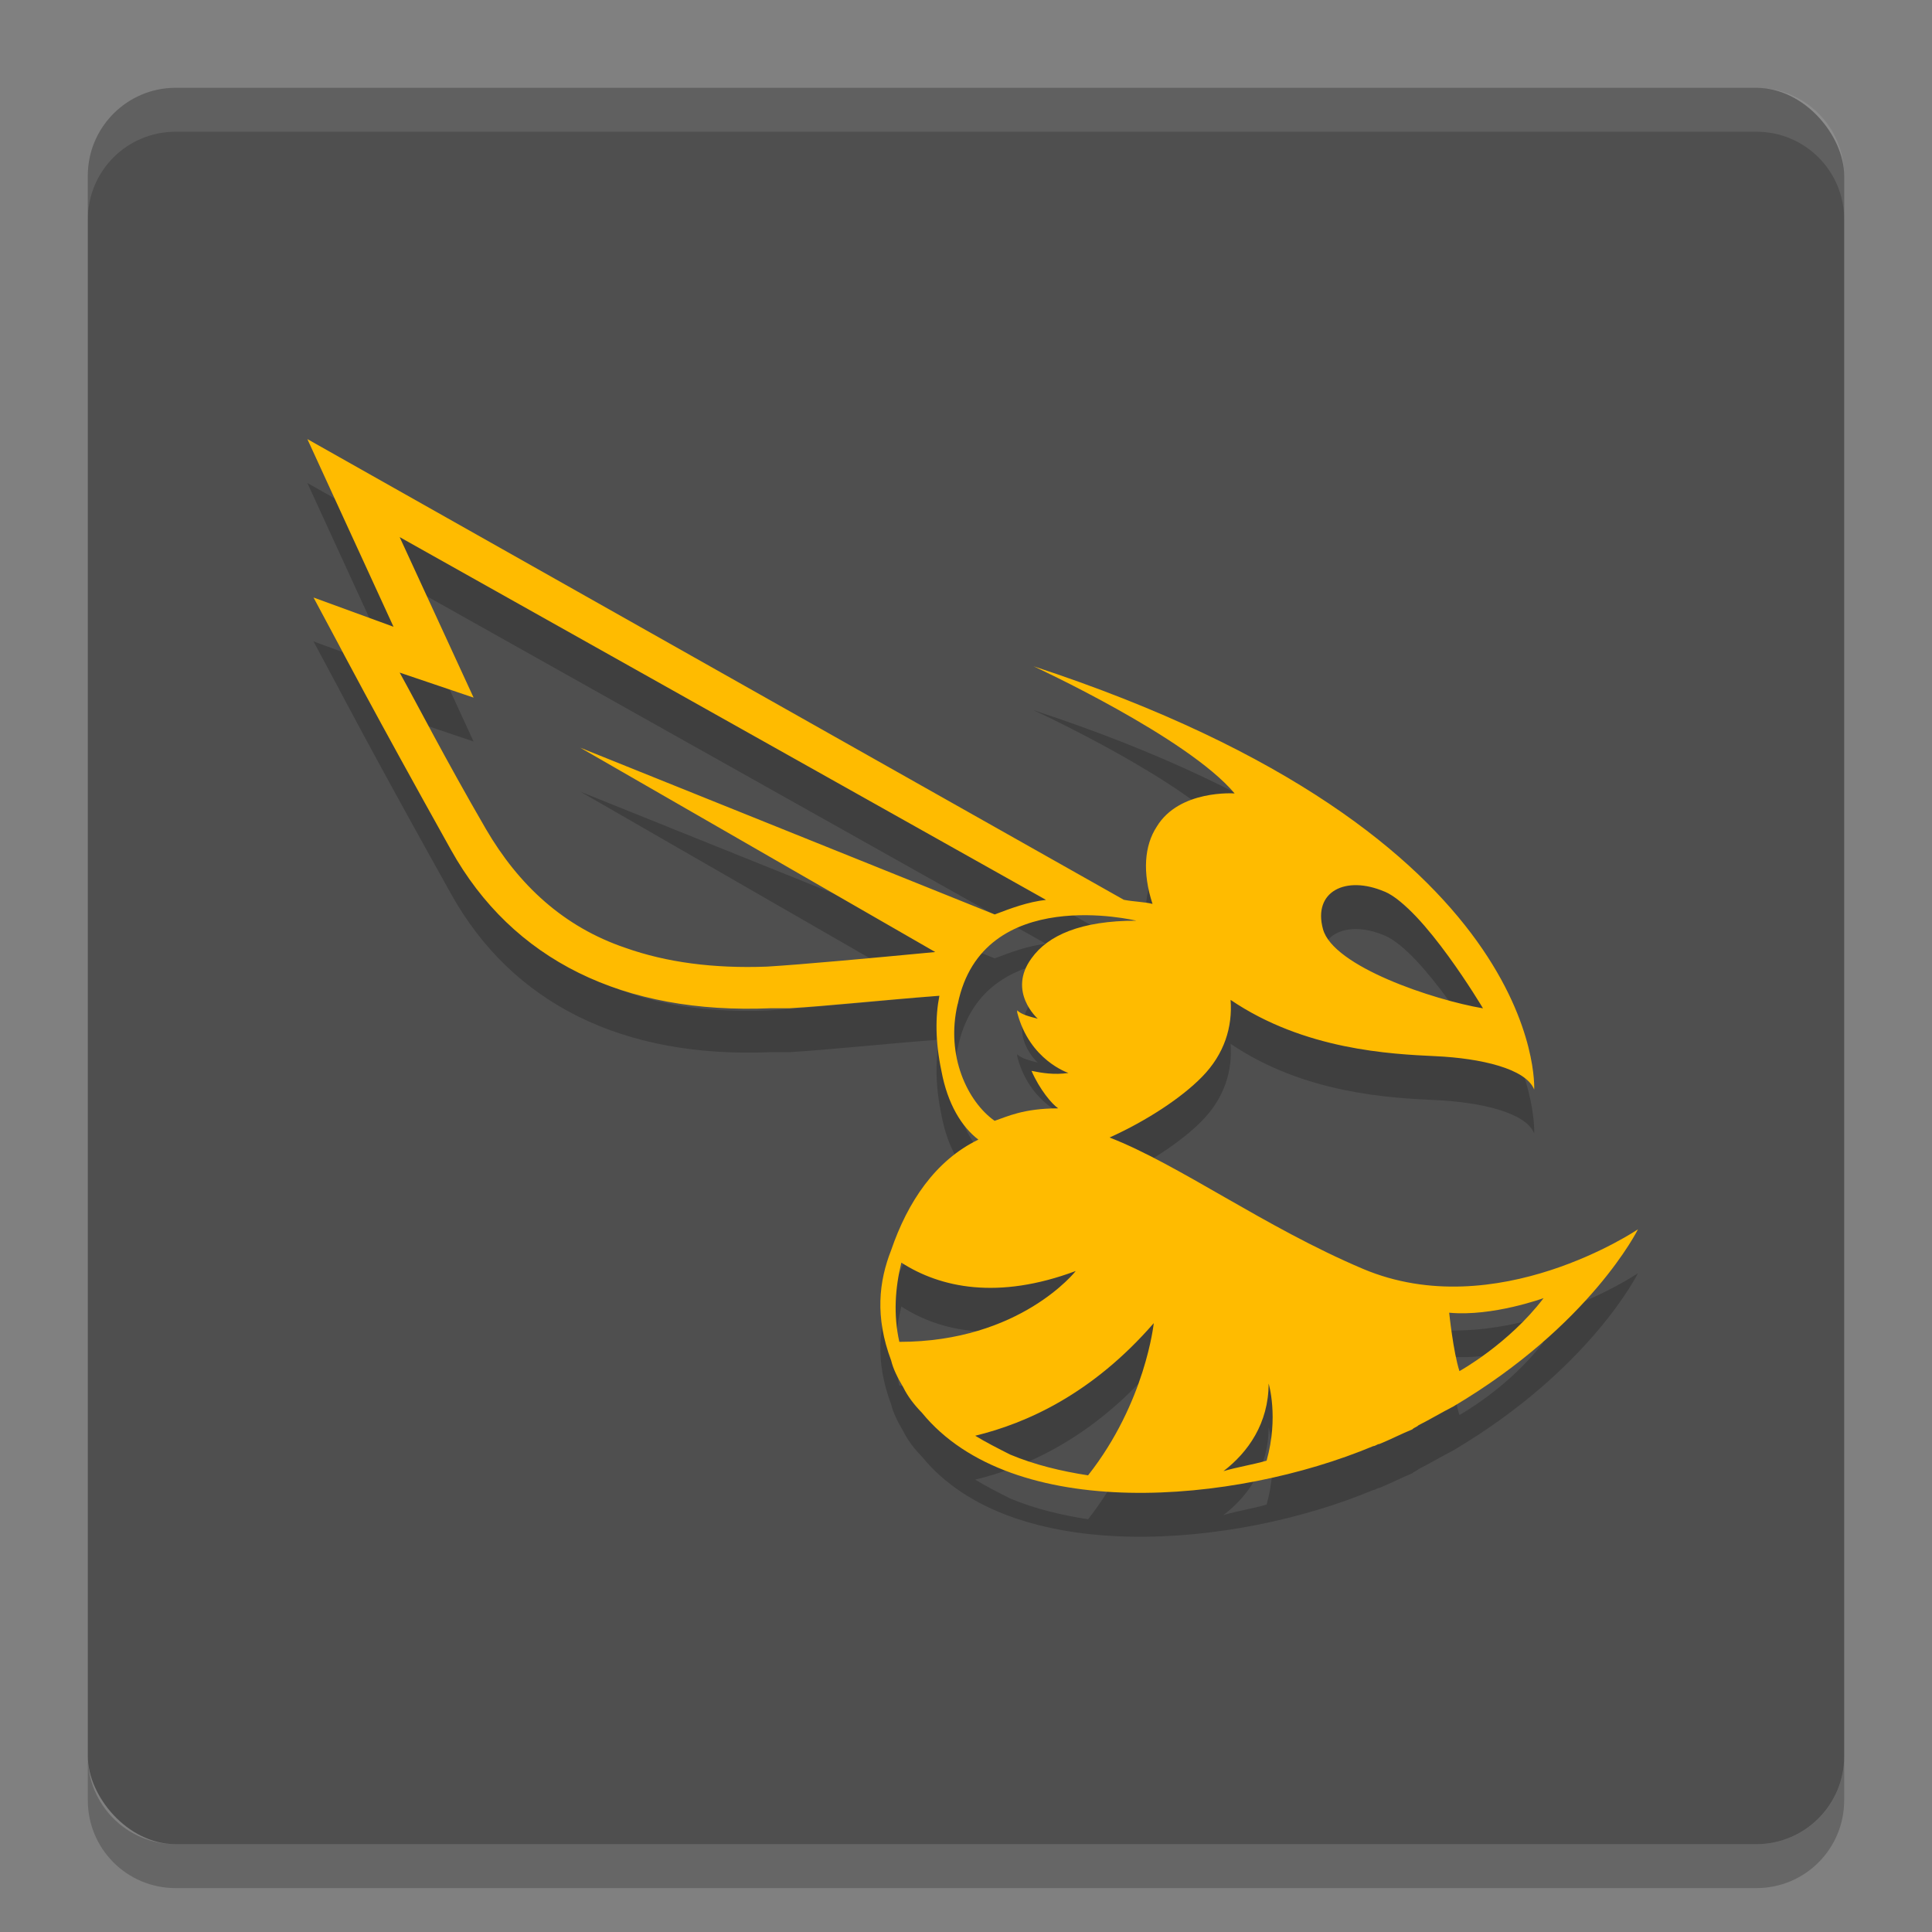
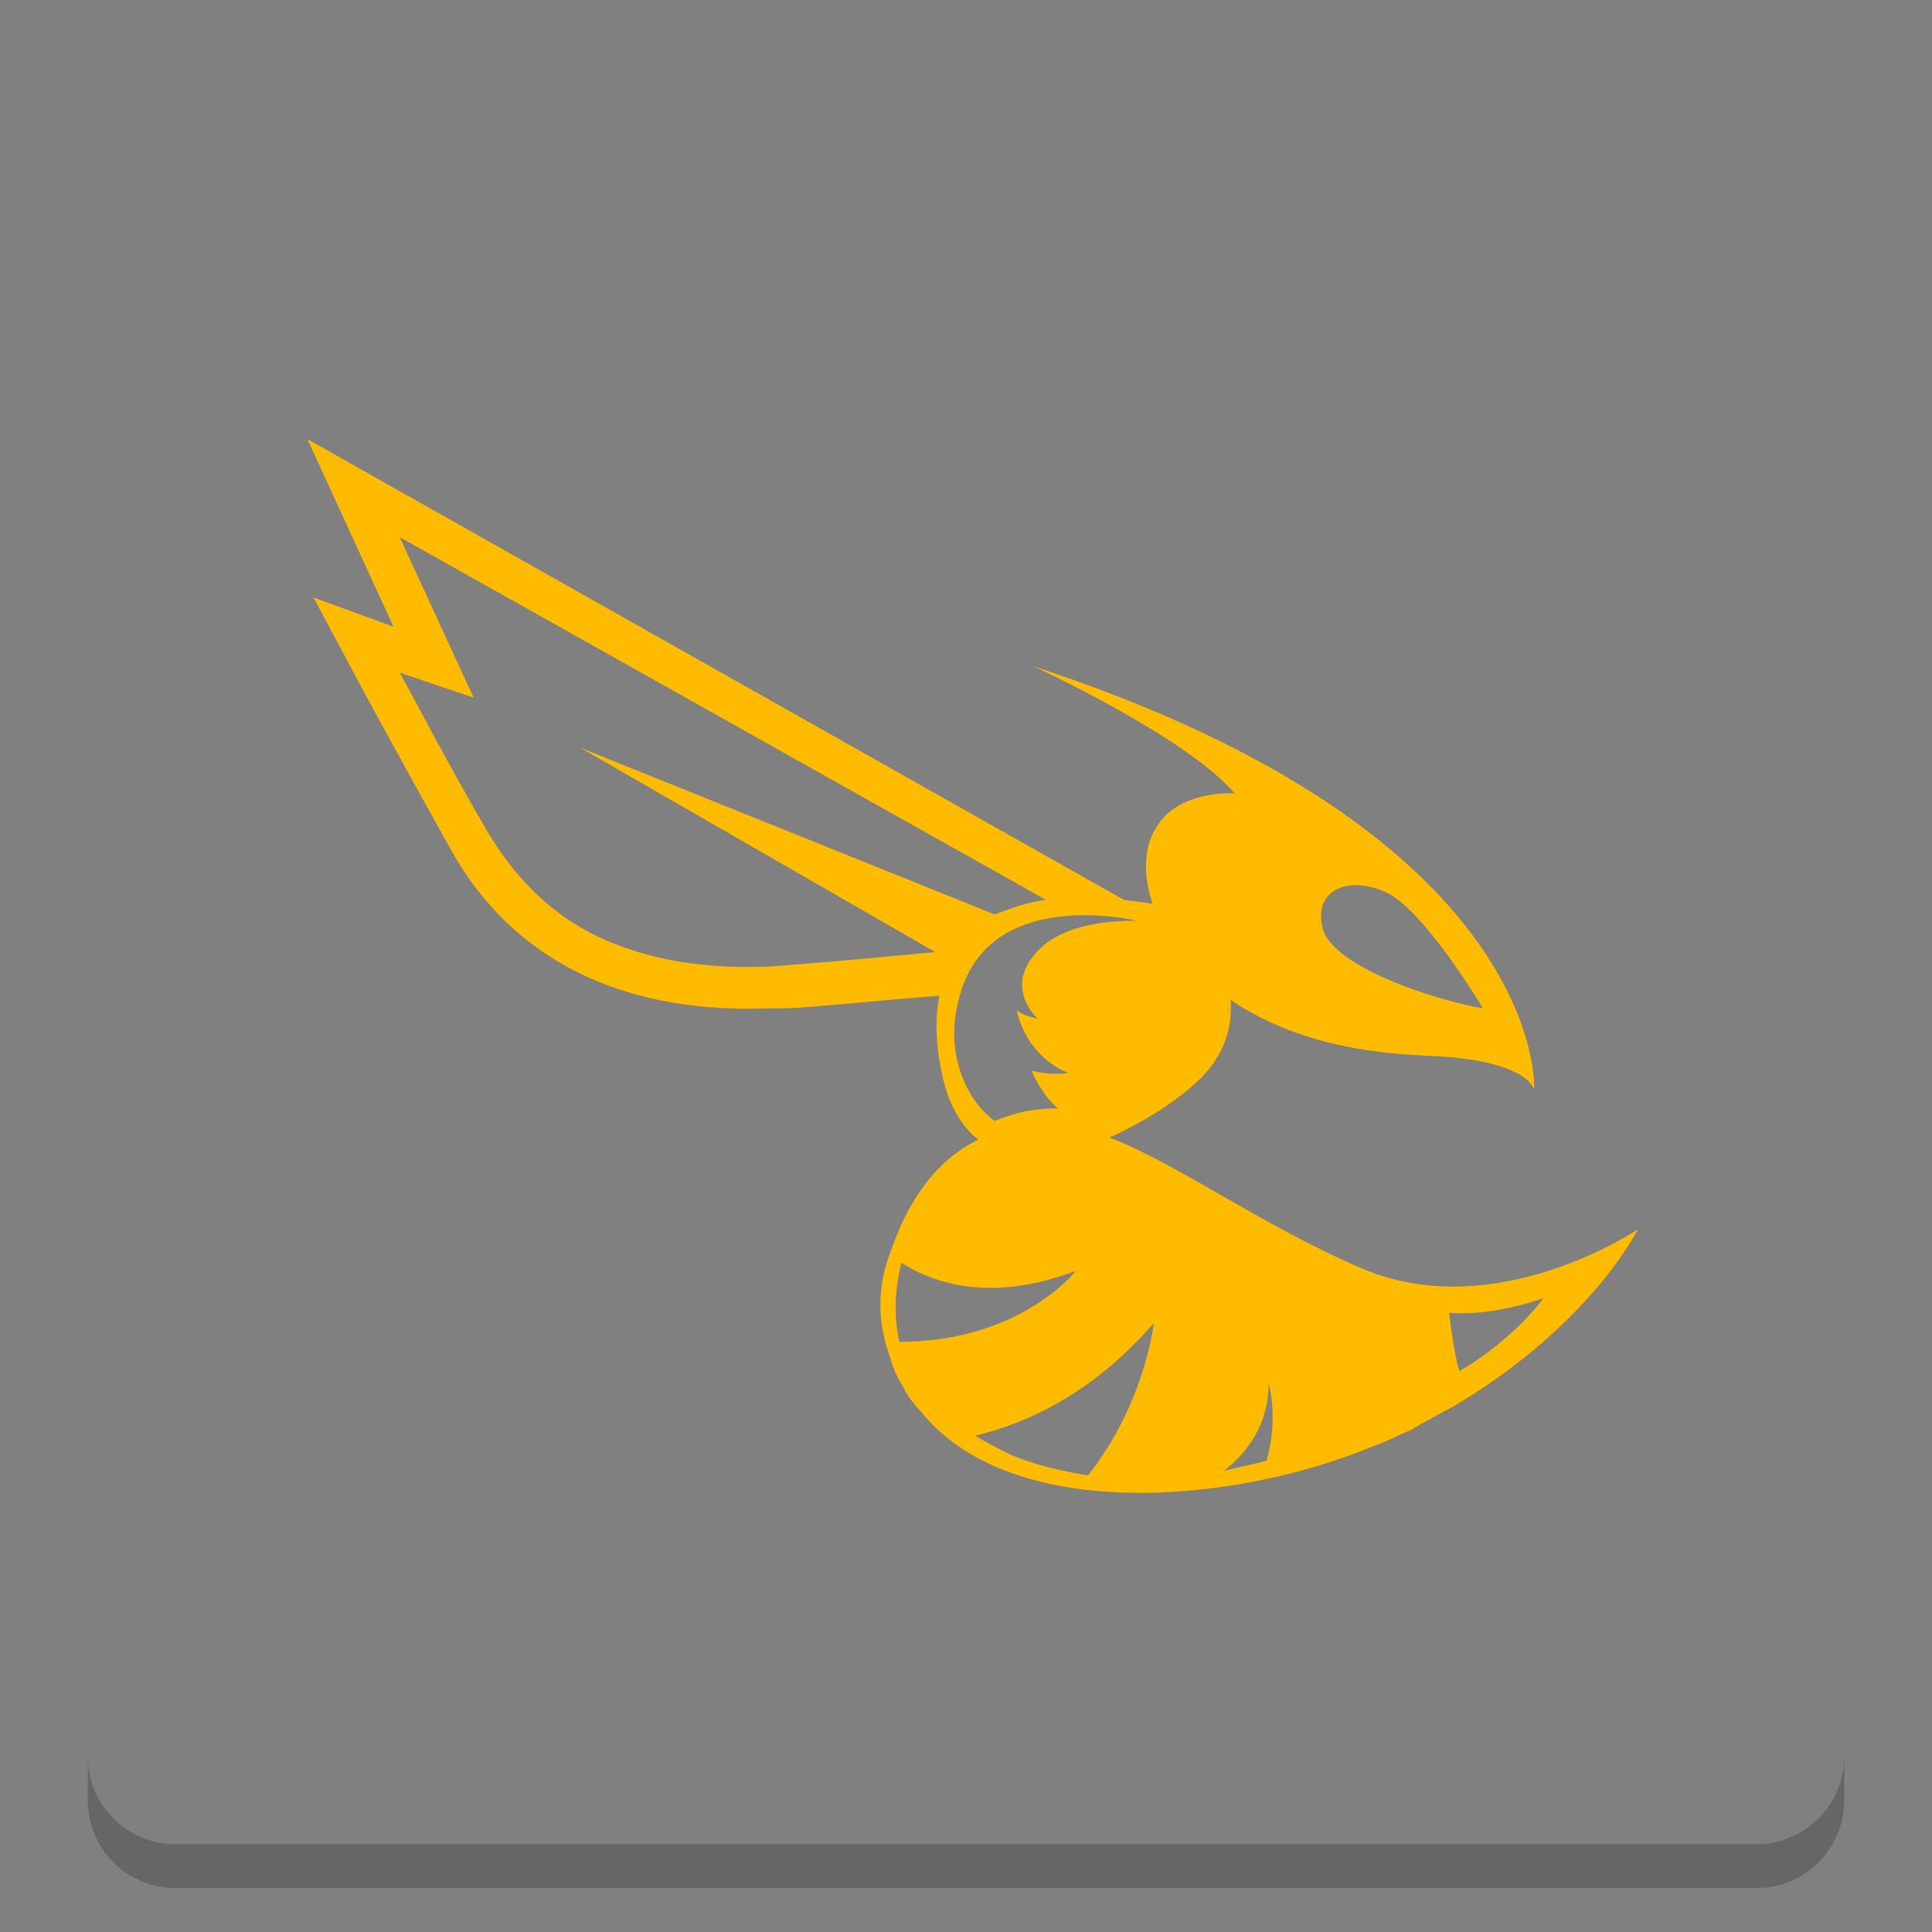
<svg xmlns="http://www.w3.org/2000/svg" width="22" height="22" version="1">
  <rect width="100%" height="100%" fill="#808080" stroke="none" />
-   <rect style="fill:#4f4f4f" width="20" height="20" x="1" y="1" rx="1" ry="1" />
-   <path style="opacity:0.1;fill:#ffffff" d="M 2,1 C 1.446,1 1,1.446 1,2 v 0.5 c 0,-0.554 0.446,-1 1,-1 h 18 c 0.554,0 1,0.446 1,1 V 2 C 21,1.446 20.554,1 20,1 Z" />
  <path style="opacity:0.2" d="m 2,21.5 c -0.554,0 -1,-0.446 -1,-1 V 20 c 0,0.554 0.446,1 1,1 h 18 c 0.554,0 1,-0.446 1,-1 v 0.5 c 0,0.554 -0.446,1 -1,1 z" />
-   <path style="opacity:0.2" class="st0" d="m 15.521,14.949 c -1.121,-0.475 -2.092,-1.187 -2.886,-1.496 0.421,-0.19 0.818,-0.451 1.051,-0.689 0.257,-0.261 0.35,-0.57 0.327,-0.878 0.841,0.57 1.822,0.617 2.336,0.641 0.514,0.024 1.028,0.142 1.121,0.38 0,0 0.164,-2.897 -5.701,-4.82 0,0 1.752,0.807 2.29,1.448 0,0 -0.631,-0.047 -0.888,0.38 -0.14,0.214 -0.164,0.522 -0.047,0.878 -0.093,-0.024 -0.21,-0.024 -0.327,-0.047 L 3.5,5.5 4.481,7.637 3.57,7.304 3.85,7.827 c 0,0 0.397,0.76 1.285,2.35 0.701,1.258 1.963,1.876 3.645,1.804 H 8.991 c 0.421,-0.024 1.075,-0.095 1.706,-0.142 -0.047,0.237 -0.047,0.522 0.023,0.855 0.07,0.38 0.234,0.641 0.421,0.783 -0.491,0.237 -0.806,0.712 -0.993,1.258 v 0 c -0.14,0.356 -0.187,0.76 0,1.258 v 0 c 0.023,0.095 0.07,0.19 0.14,0.309 0.047,0.095 0.117,0.19 0.21,0.285 1.028,1.258 3.551,1.045 5.14,0.38 0.023,0 0.047,-0.024 0.07,-0.024 0.117,-0.047 0.257,-0.119 0.374,-0.166 0.023,-0.024 0.047,-0.024 0.07,-0.047 0.14,-0.071 0.257,-0.142 0.397,-0.214 1.565,-0.926 2.103,-2.018 2.103,-2.018 0,0 -1.612,1.092 -3.131,0.451 z m 0.245,-4.297 c 0.444,0.19 1.121,1.33 1.121,1.33 -0.561,-0.095 -1.706,-0.475 -1.822,-0.902 -0.117,-0.427 0.257,-0.617 0.701,-0.427 z m -1.32,5.603 c 0,0 0.117,0.38 -0.023,0.878 -0.164,0.047 -0.327,0.071 -0.491,0.119 0.28,-0.214 0.514,-0.546 0.514,-0.997 z M 6.607,9.014 10.65,11.341 C 9.902,11.412 9.131,11.483 8.734,11.507 8.126,11.53 7.589,11.459 7.121,11.293 6.421,11.056 5.907,10.581 5.533,9.94 5.065,9.133 4.762,8.539 4.551,8.159 L 5.393,8.444 4.551,6.616 11.911,10.747 c -0.21,0.024 -0.397,0.095 -0.584,0.166 z m 4.299,2.92 c 0.28,-1.377 2.033,-0.95 2.033,-0.95 -0.631,0 -1.005,0.166 -1.192,0.427 -0.28,0.38 0.07,0.689 0.07,0.689 -0.093,-0.024 -0.187,-0.047 -0.234,-0.095 v 0.024 c 0.14,0.546 0.584,0.689 0.584,0.689 -0.164,0.024 -0.304,0 -0.421,-0.024 0.093,0.214 0.234,0.38 0.304,0.427 -0.397,0 -0.584,0.095 -0.724,0.142 -0.304,-0.214 -0.561,-0.736 -0.421,-1.33 z m 1.344,3.039 c 0,0 -0.631,0.807 -2.009,0.807 -0.07,-0.309 -0.047,-0.617 0.023,-0.902 0.444,0.285 1.098,0.427 1.986,0.095 z m -1.145,1.876 c 0.584,-0.142 1.332,-0.475 2.033,-1.282 0,0 -0.093,0.902 -0.748,1.733 -0.304,-0.047 -0.607,-0.119 -0.888,-0.237 -0.14,-0.071 -0.28,-0.142 -0.397,-0.214 z m 5.514,-0.736 c -0.07,-0.214 -0.117,-0.665 -0.117,-0.665 0.491,0.047 1.075,-0.166 1.075,-0.166 -0.397,0.522 -0.958,0.831 -0.958,0.831 z" />
  <path style="fill:#ffbb00" class="st0" d="m 15.521,14.449 c -1.121,-0.475 -2.092,-1.187 -2.886,-1.496 0.421,-0.19 0.818,-0.451 1.051,-0.689 0.257,-0.261 0.35,-0.57 0.327,-0.878 0.841,0.57 1.822,0.617 2.336,0.641 0.514,0.024 1.028,0.142 1.121,0.38 0,0 0.164,-2.897 -5.701,-4.82 0,0 1.752,0.807 2.29,1.448 0,0 -0.631,-0.047 -0.888,0.38 -0.14,0.214 -0.164,0.522 -0.047,0.878 -0.093,-0.024 -0.21,-0.024 -0.327,-0.047 L 3.5,5 4.481,7.137 3.57,6.804 3.85,7.327 c 0,0 0.397,0.76 1.285,2.35 0.701,1.258 1.963,1.876 3.645,1.804 H 8.991 c 0.421,-0.024 1.075,-0.095 1.706,-0.142 -0.047,0.237 -0.047,0.522 0.023,0.855 0.07,0.38 0.234,0.641 0.421,0.783 -0.491,0.237 -0.806,0.712 -0.993,1.258 v 0 c -0.14,0.356 -0.187,0.76 0,1.258 v 0 c 0.023,0.095 0.07,0.19 0.14,0.309 0.047,0.095 0.117,0.19 0.21,0.285 1.028,1.258 3.551,1.045 5.14,0.38 0.023,0 0.047,-0.024 0.07,-0.024 0.117,-0.047 0.257,-0.119 0.374,-0.166 0.023,-0.024 0.047,-0.024 0.07,-0.047 0.14,-0.071 0.257,-0.142 0.397,-0.214 1.565,-0.926 2.103,-2.018 2.103,-2.018 0,0 -1.612,1.092 -3.131,0.451 z m 0.245,-4.297 c 0.444,0.19 1.121,1.33 1.121,1.33 -0.561,-0.095 -1.706,-0.475 -1.822,-0.902 -0.117,-0.427 0.257,-0.617 0.701,-0.427 z m -1.32,5.603 c 0,0 0.117,0.38 -0.023,0.878 -0.164,0.047 -0.327,0.071 -0.491,0.119 0.28,-0.214 0.514,-0.546 0.514,-0.997 z M 6.607,8.514 10.65,10.841 C 9.902,10.912 9.131,10.983 8.734,11.007 8.126,11.03 7.589,10.959 7.121,10.793 6.421,10.556 5.907,10.081 5.533,9.44 5.065,8.633 4.762,8.039 4.551,7.659 L 5.393,7.944 4.551,6.116 11.911,10.247 c -0.21,0.024 -0.397,0.095 -0.584,0.166 z m 4.299,2.92 c 0.28,-1.377 2.033,-0.95 2.033,-0.95 -0.631,0 -1.005,0.166 -1.192,0.427 -0.28,0.38 0.07,0.689 0.07,0.689 -0.093,-0.024 -0.187,-0.047 -0.234,-0.095 v 0.024 c 0.14,0.546 0.584,0.689 0.584,0.689 -0.164,0.024 -0.304,0 -0.421,-0.024 0.093,0.214 0.234,0.38 0.304,0.427 -0.397,0 -0.584,0.095 -0.724,0.142 -0.304,-0.214 -0.561,-0.736 -0.421,-1.33 z m 1.344,3.039 c 0,0 -0.631,0.807 -2.009,0.807 -0.07,-0.309 -0.047,-0.617 0.023,-0.902 0.444,0.285 1.098,0.427 1.986,0.095 z m -1.145,1.876 c 0.584,-0.142 1.332,-0.475 2.033,-1.282 0,0 -0.093,0.902 -0.748,1.733 -0.304,-0.047 -0.607,-0.119 -0.888,-0.237 -0.14,-0.071 -0.28,-0.142 -0.397,-0.214 z m 5.514,-0.736 c -0.07,-0.214 -0.117,-0.665 -0.117,-0.665 0.491,0.047 1.075,-0.166 1.075,-0.166 -0.397,0.522 -0.958,0.831 -0.958,0.831 z" />
</svg>